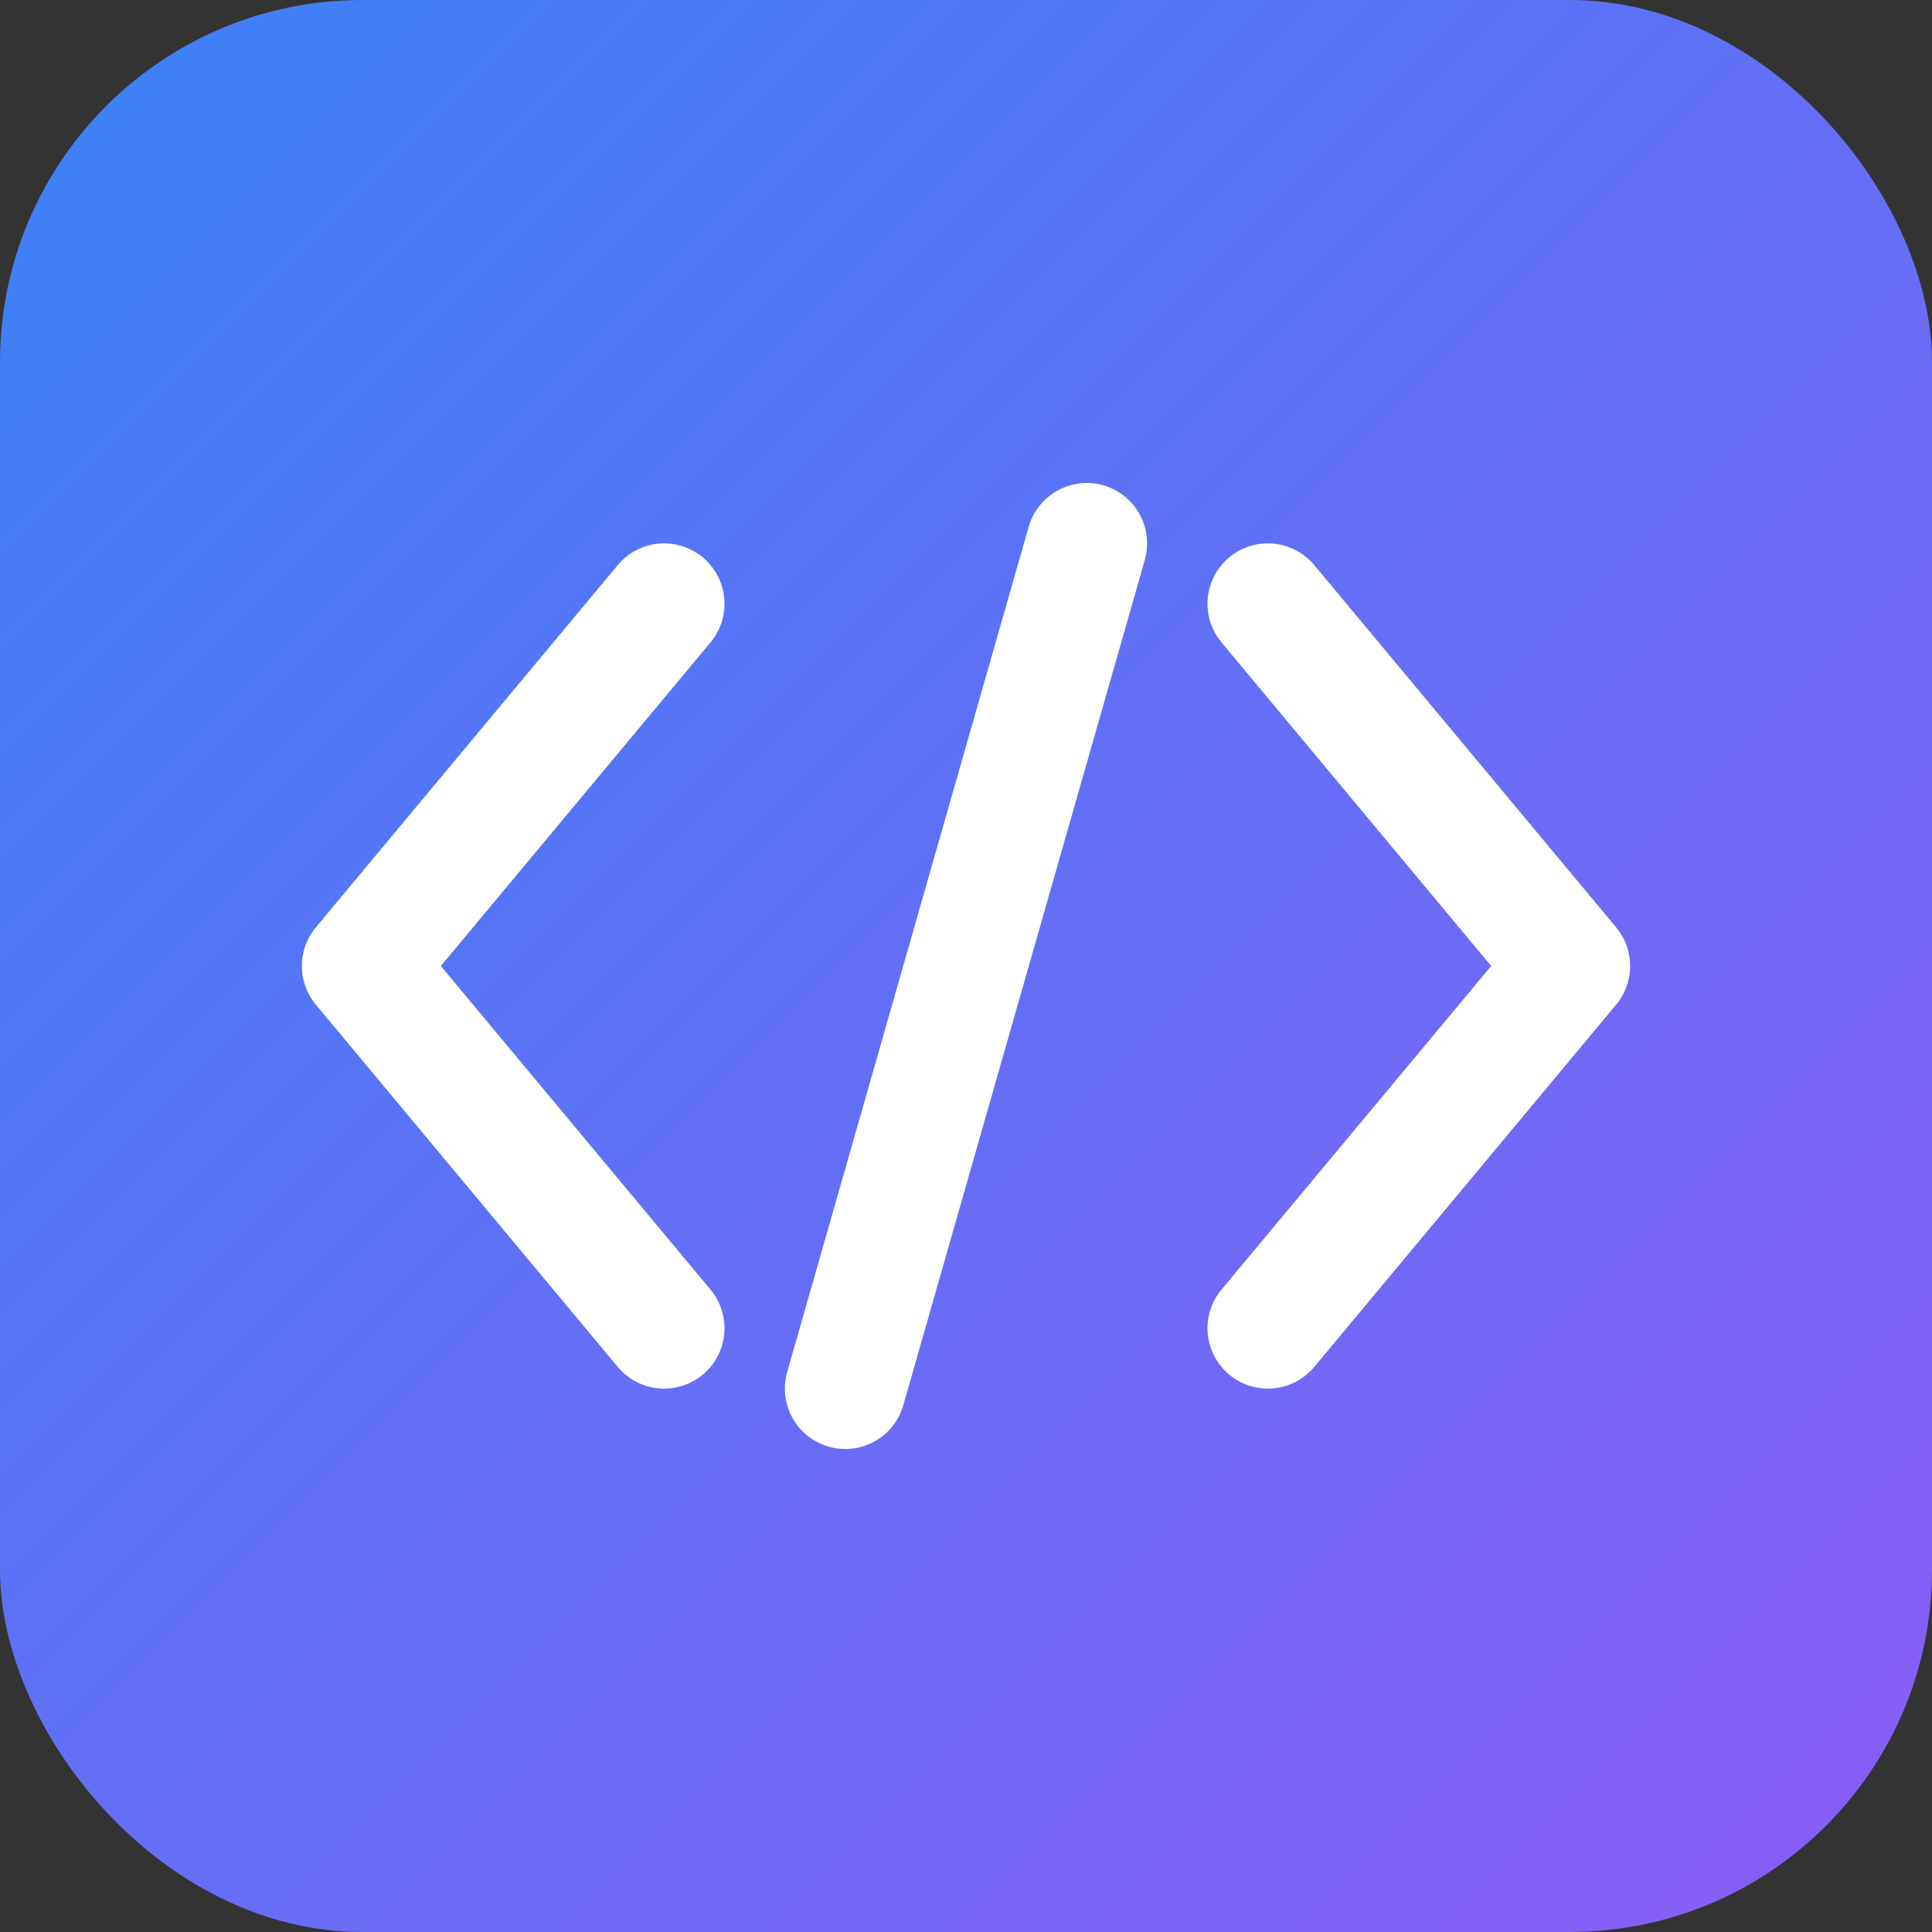
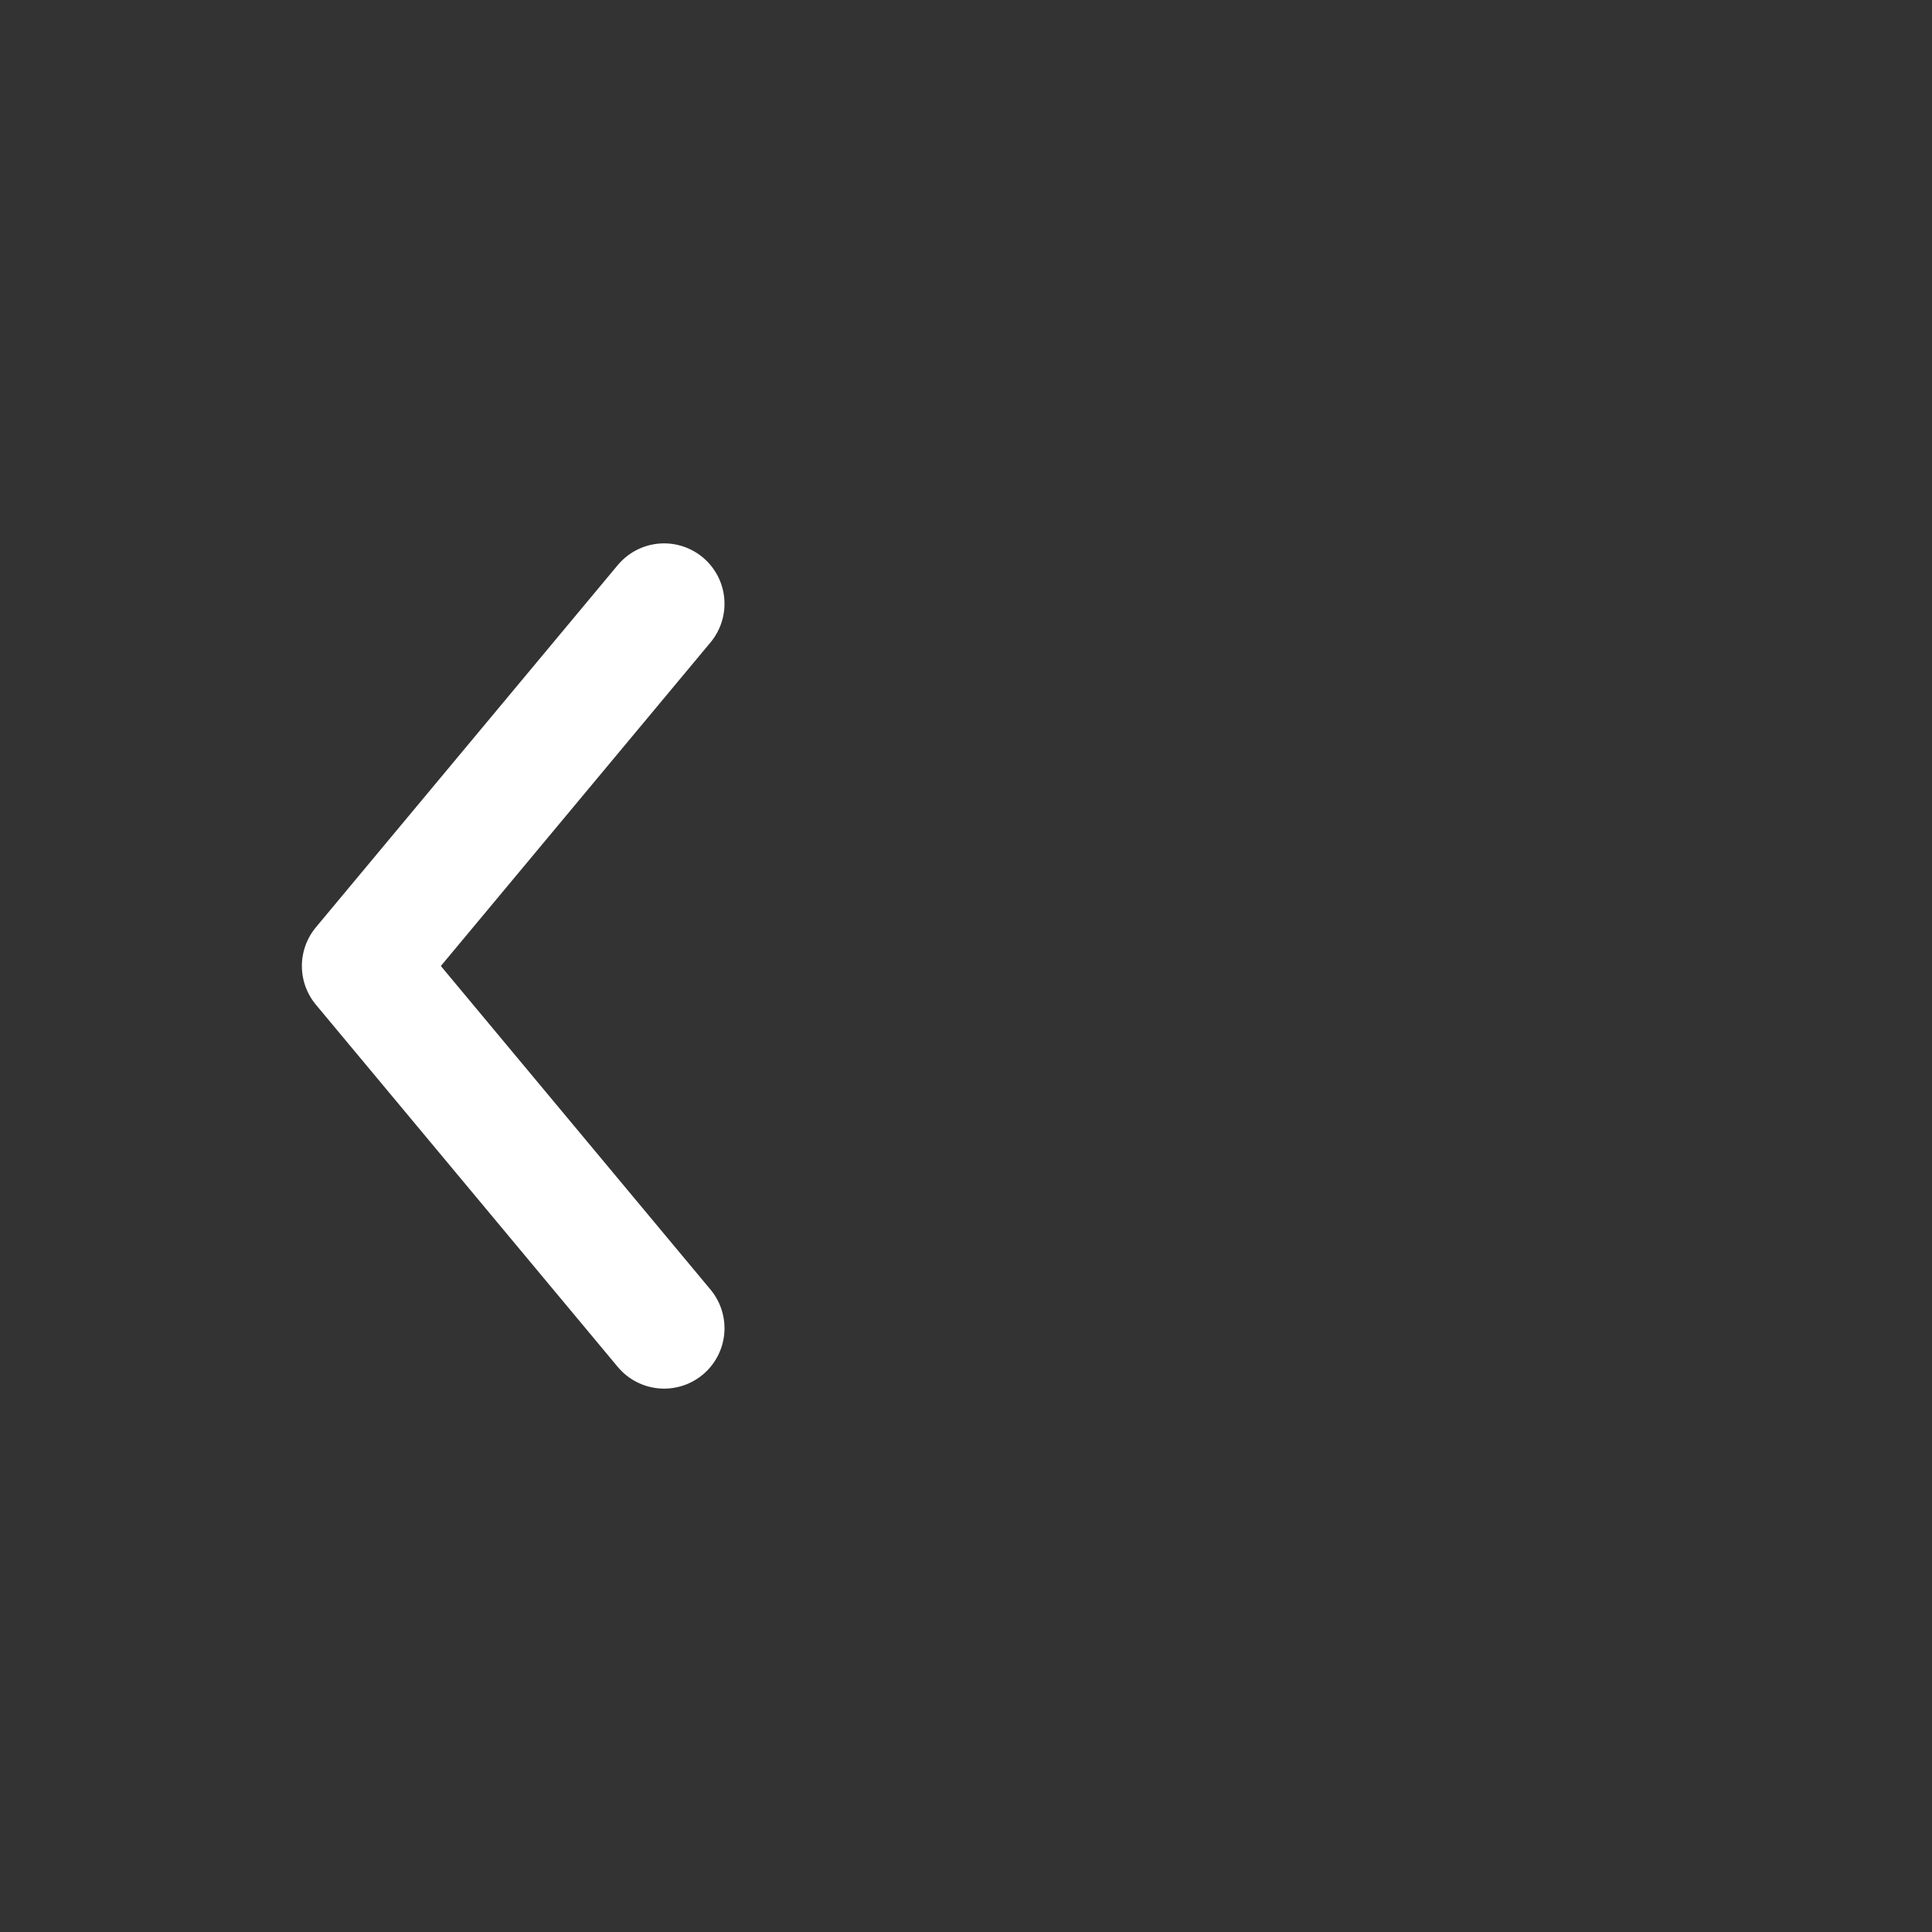
<svg xmlns="http://www.w3.org/2000/svg" width="64" height="64" viewBox="0 0 64 64" fill="none">
  <rect x="0" y="0" width="64" height="64" fill="#333333" stroke="none" />
  <defs>
    <linearGradient id="grad" x1="0%" y1="0%" x2="100%" y2="100%">
      <stop offset="0%" style="stop-color:#3b82f6;stop-opacity:1" />
      <stop offset="100%" style="stop-color:#8b5cf6;stop-opacity:1" />
    </linearGradient>
  </defs>
-   <rect width="64" height="64" rx="12" fill="url(#grad)" />
  <path d="M22 20L12 32L22 44" stroke="white" stroke-width="4" stroke-linecap="round" stroke-linejoin="round" fill="none" />
-   <path d="M42 20L52 32L42 44" stroke="white" stroke-width="4" stroke-linecap="round" stroke-linejoin="round" fill="none" />
-   <line x1="36" y1="18" x2="28" y2="46" stroke="white" stroke-width="4" stroke-linecap="round" />
</svg>